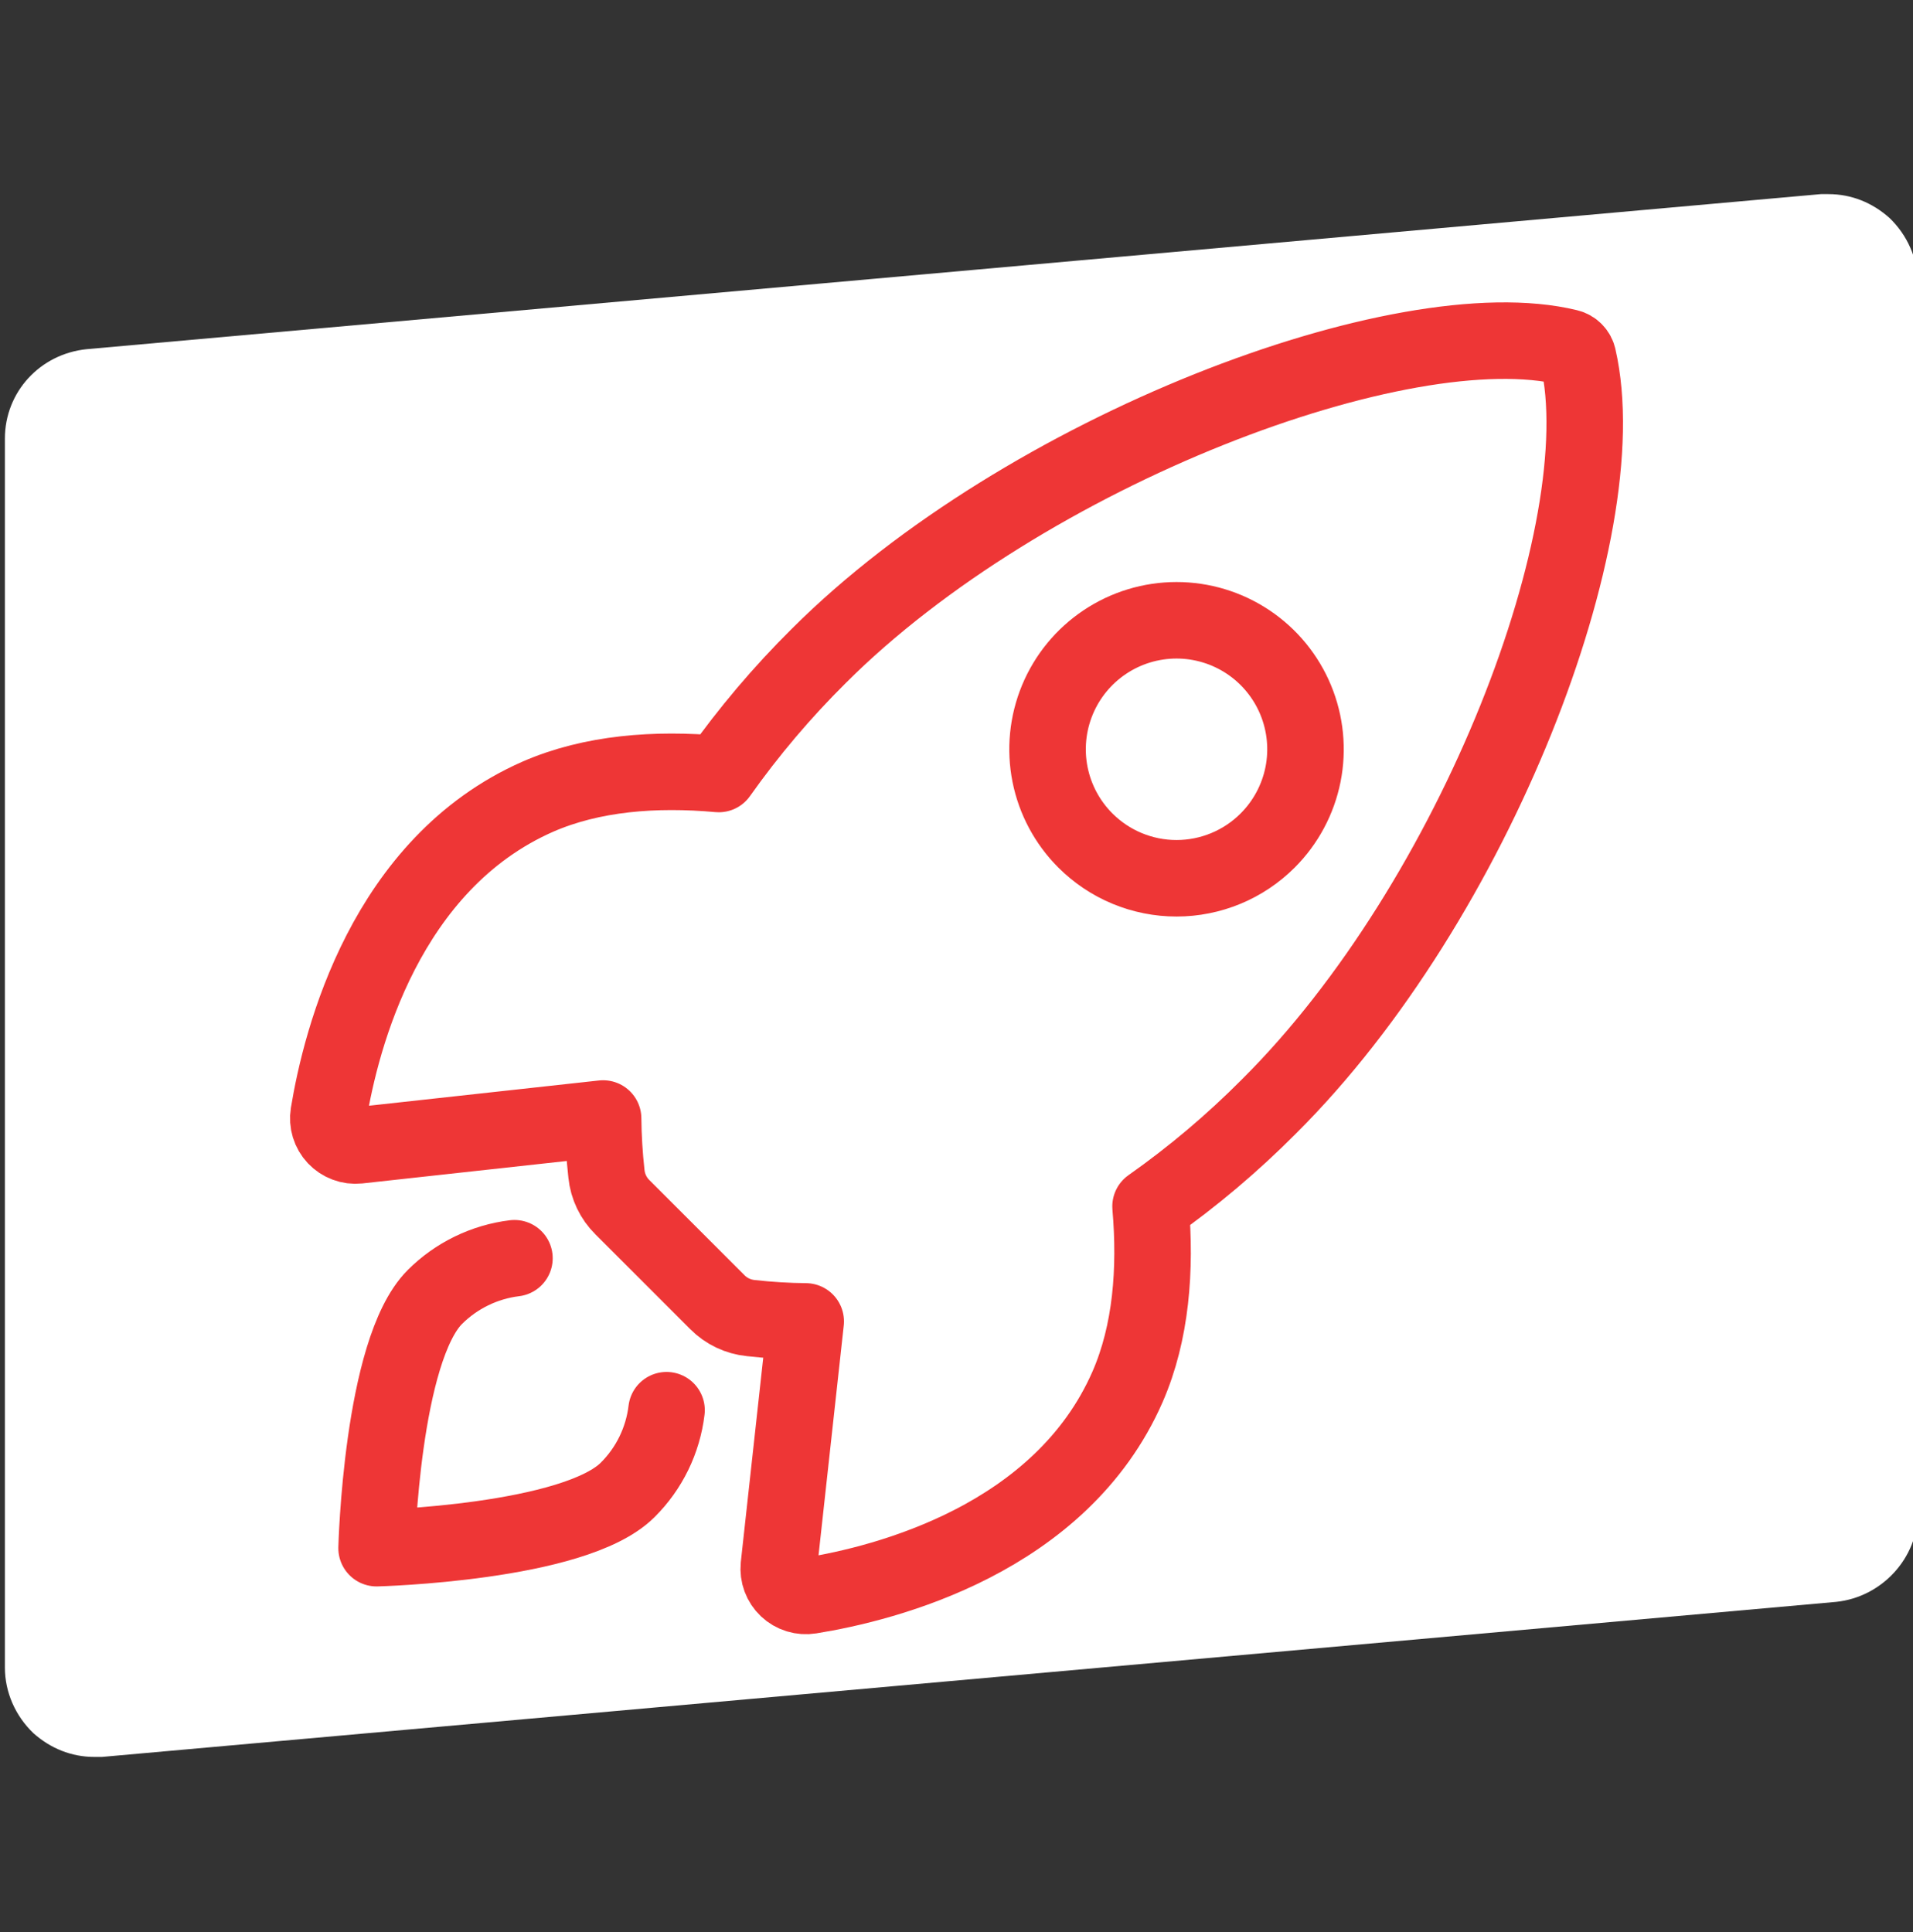
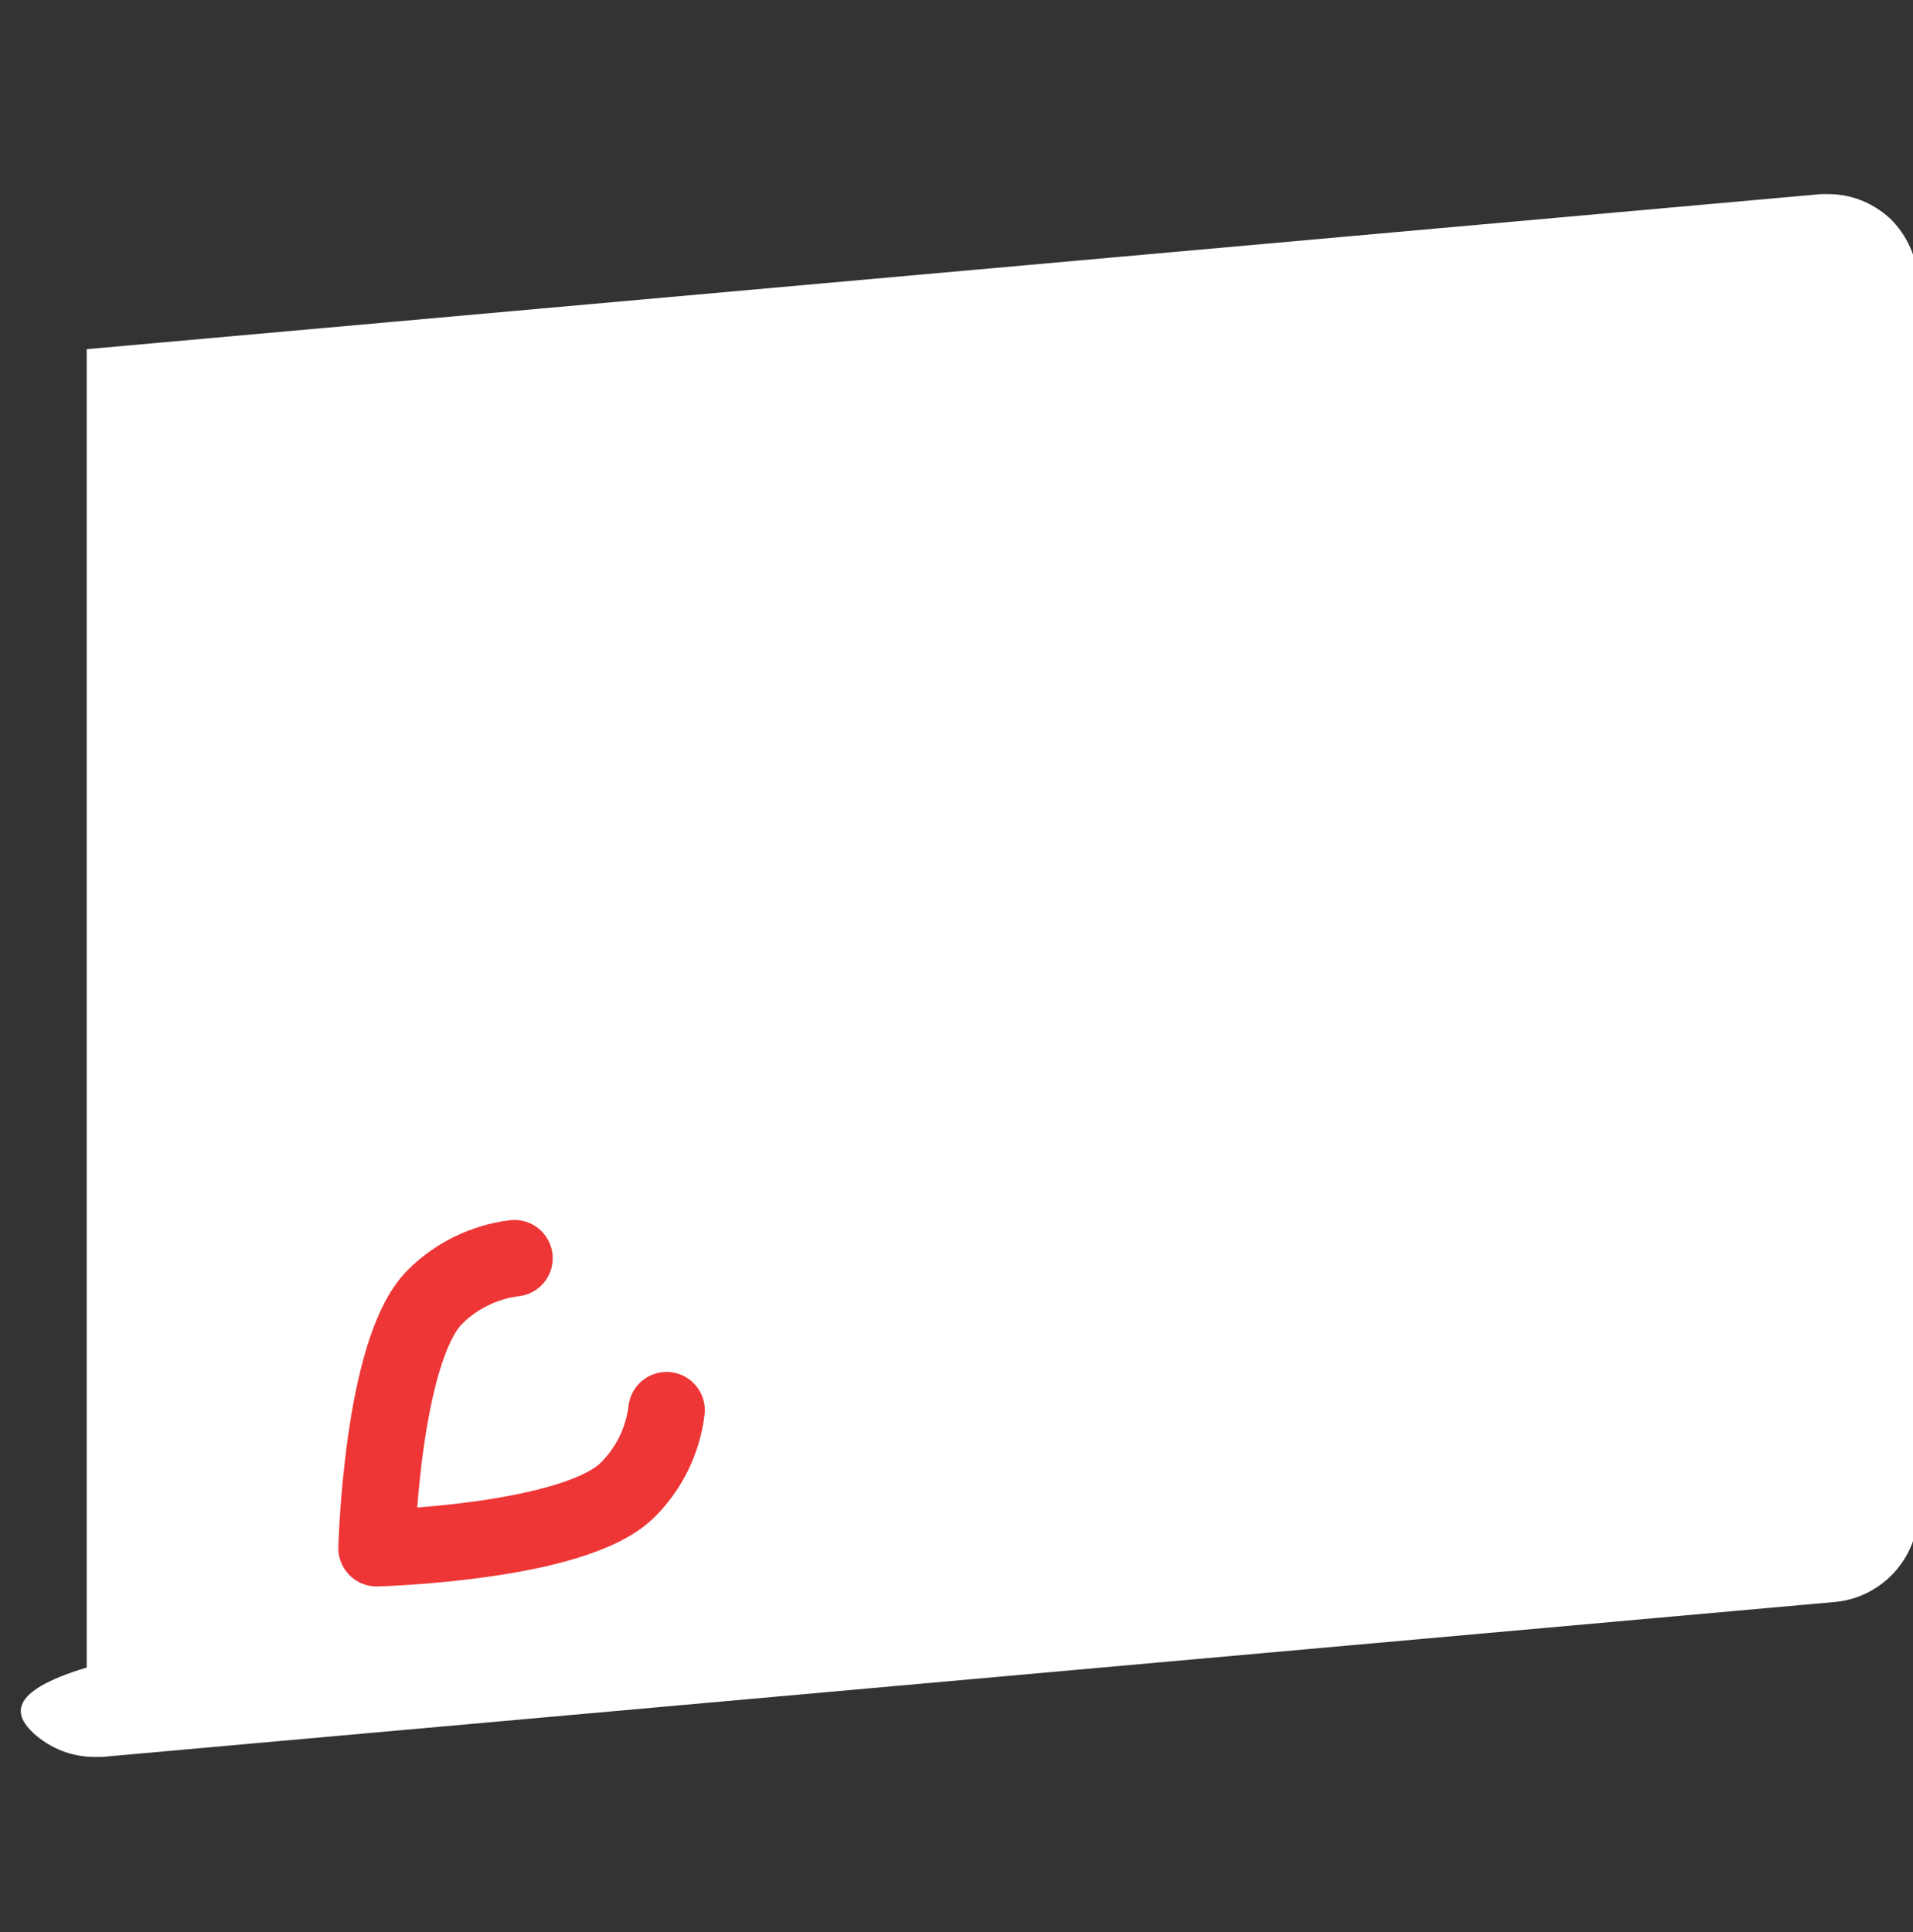
<svg xmlns="http://www.w3.org/2000/svg" width="100" height="101" viewBox="0 0 100 101" fill="none">
  <rect x="0" y="0" width="100" height="101" fill="#333333" stroke="none" />
  <g clip-path="url(#clip0_589_72587)">
-     <path d="M98.767 11.39C97.875 10.594 96.776 10.148 95.582 10.148H95.184L4.533 18.254C2.096 18.501 0.256 20.491 0.256 22.928V87.174C0.256 88.465 0.805 89.707 1.746 90.606C2.638 91.402 3.736 91.848 4.931 91.848H5.329L95.98 83.742C98.369 83.495 100.256 81.456 100.256 79.068V14.822C100.256 13.531 99.707 12.289 98.767 11.39Z" fill="white" />
-     <path d="M82.494 18.697C82.467 18.568 82.404 18.448 82.311 18.354C82.219 18.259 82.102 18.192 81.973 18.162C73.387 16.062 53.554 23.544 42.797 34.293C40.88 36.194 39.132 38.259 37.572 40.463C34.257 40.163 30.941 40.416 28.118 41.647C20.147 45.152 17.827 54.307 17.18 58.236C17.145 58.452 17.16 58.672 17.224 58.881C17.288 59.089 17.399 59.281 17.548 59.439C17.698 59.598 17.882 59.72 18.087 59.796C18.291 59.873 18.51 59.901 18.727 59.878L31.527 58.473C31.536 59.439 31.594 60.403 31.701 61.362C31.768 62.026 32.063 62.645 32.538 63.113L37.494 68.069C37.962 68.544 38.582 68.84 39.246 68.906C40.2 69.013 41.158 69.071 42.118 69.08L40.714 81.869C40.693 82.085 40.721 82.304 40.797 82.508C40.873 82.712 40.995 82.896 41.154 83.046C41.312 83.195 41.503 83.306 41.711 83.37C41.92 83.434 42.14 83.449 42.355 83.414C46.286 82.783 55.459 80.463 58.944 72.493C60.175 69.667 60.428 66.369 60.144 63.069C62.355 61.511 64.425 59.763 66.331 57.845C77.127 47.109 84.562 27.711 82.494 18.697ZM56.735 43.937C55.792 42.994 55.15 41.793 54.889 40.485C54.629 39.177 54.763 37.822 55.273 36.59C55.783 35.358 56.647 34.305 57.756 33.564C58.865 32.823 60.168 32.427 61.502 32.427C62.835 32.427 64.138 32.823 65.247 33.564C66.356 34.305 67.22 35.358 67.73 36.59C68.24 37.822 68.374 39.177 68.114 40.485C67.853 41.793 67.211 42.994 66.268 43.937C65.643 44.563 64.9 45.061 64.082 45.4C63.264 45.739 62.387 45.914 61.502 45.914C60.616 45.914 59.739 45.739 58.921 45.4C58.103 45.061 57.361 44.563 56.735 43.937Z" stroke="#EE3636" stroke-width="4" stroke-linecap="round" stroke-linejoin="round" />
+     <path d="M98.767 11.39C97.875 10.594 96.776 10.148 95.582 10.148H95.184L4.533 18.254V87.174C0.256 88.465 0.805 89.707 1.746 90.606C2.638 91.402 3.736 91.848 4.931 91.848H5.329L95.98 83.742C98.369 83.495 100.256 81.456 100.256 79.068V14.822C100.256 13.531 99.707 12.289 98.767 11.39Z" fill="white" />
    <path d="M26.892 65.777C25.318 65.97 23.854 66.684 22.732 67.804C19.95 70.596 19.686 80.934 19.686 80.934C19.686 80.934 30.031 80.67 32.814 77.885C33.939 76.765 34.654 75.298 34.843 73.722" stroke="#EE3636" stroke-width="4" stroke-linecap="round" stroke-linejoin="round" />
  </g>
  <defs>
    <clipPath id="clip0_589_72587">
      <rect width="100" height="100" fill="white" transform="translate(0 0.62)" />
    </clipPath>
  </defs>
</svg>